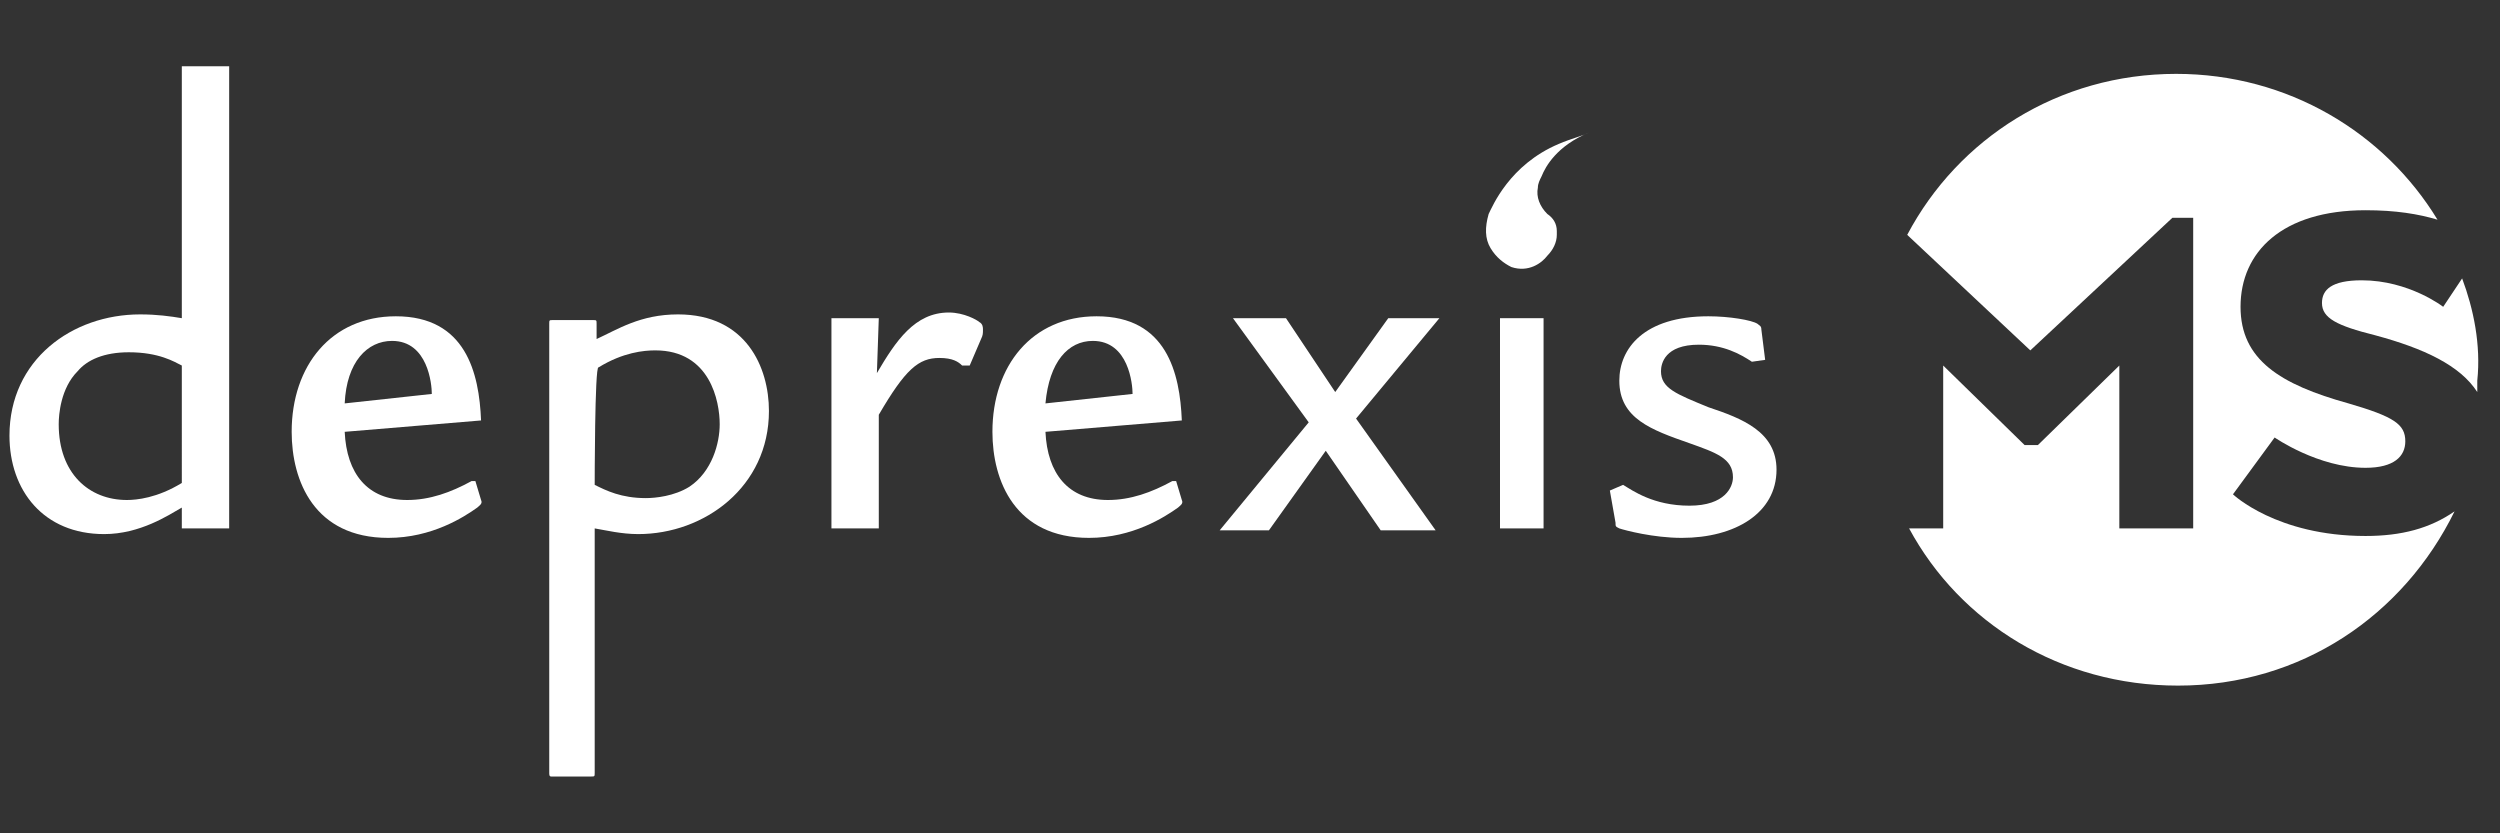
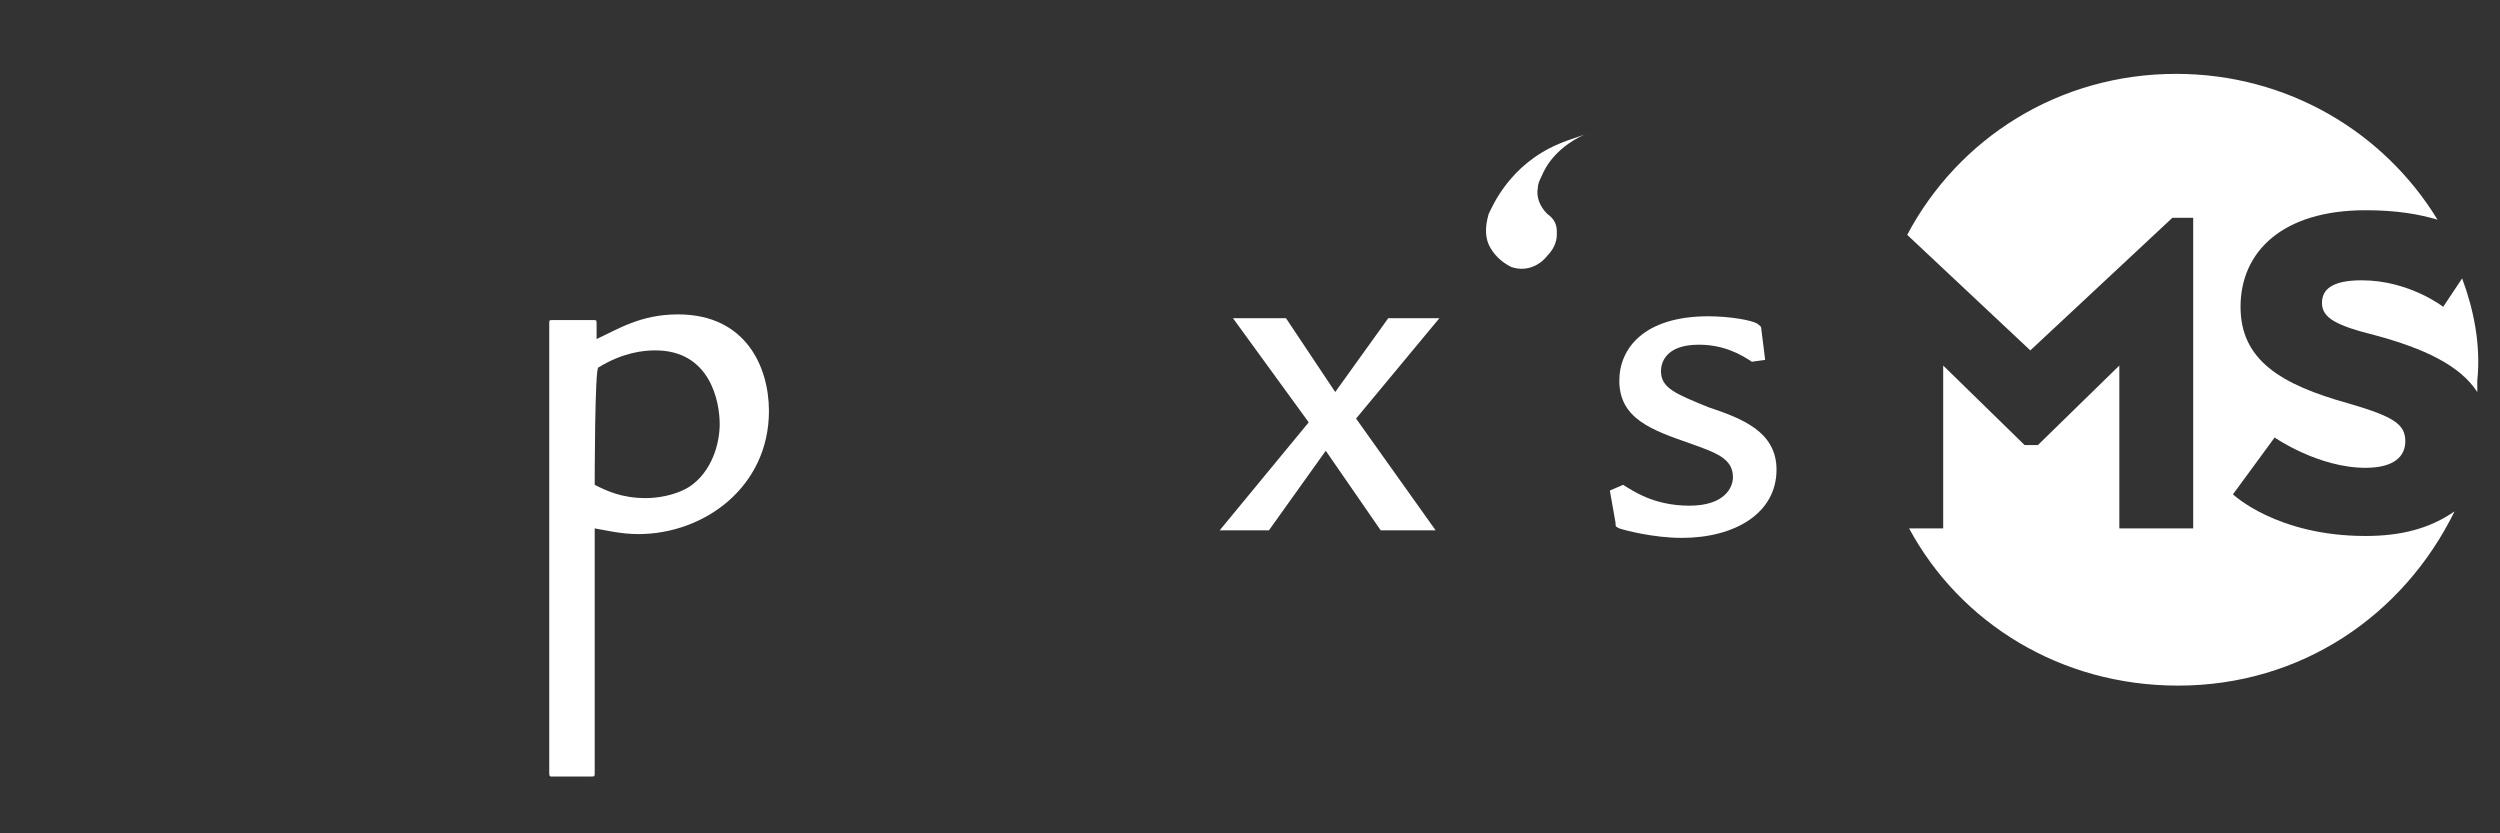
<svg xmlns="http://www.w3.org/2000/svg" version="1.1" id="Ebene_1" x="0px" y="0px" width="132px" height="44px" viewBox="0 0 132 44" style="enable-background:new 0 0 132 44;" xml:space="preserve">
  <rect x="0" y="0" width="132" height="44" fill="#333333" stroke="none" />
  <style type="text/css">
	.st0{fill:#FFFFFF;}
</style>
  <g>
    <g>
-       <path class="st0" d="M12.1,3.5v24.4H9.6v-1.1c-0.7,0.4-2.2,1.4-4.1,1.4c-3.2,0-5-2.3-5-5.2c0-4,3.3-6.4,6.9-6.4    c0.9,0,1.6,0.1,2.2,0.2V3.5H12.1z M9.6,19.3c-0.4-0.2-1.2-0.7-2.8-0.7c-1.3,0-2.2,0.4-2.7,1c-0.9,0.9-1,2.3-1,2.8    c0,2.6,1.6,4,3.6,4c0.5,0,1.6-0.1,2.9-0.9V19.3z" />
-       <path class="st0" d="M18.2,22.8c0.1,2.2,1.2,3.6,3.3,3.6c1.2,0,2.3-0.4,3.4-1h0.2l0.3,1c0.1,0.2-0.1,0.3-0.2,0.4    c-0.7,0.5-2.4,1.6-4.7,1.6c-3.9,0-5.1-3-5.1-5.6c0-3.5,2.1-6.1,5.5-6.1c3.7,0,4.4,3,4.5,5.5L18.2,22.8z M22.8,20.8    c0-0.5-0.2-2.8-2.1-2.8c-1.3,0-2.4,1.1-2.5,3.3L22.8,20.8z" />
      <path class="st0" d="M31.4,40.8c0,0.2,0,0.2-0.2,0.2h-2.1C29,41,29,40.9,29,40.8V17.1c0-0.2,0-0.2,0.2-0.2h2.1    c0.2,0,0.2,0,0.2,0.2v0.8c1.1-0.5,2.3-1.3,4.3-1.3c3.6,0,4.8,2.8,4.8,5.1c0,4-3.4,6.5-6.9,6.5c-0.9,0-1.7-0.2-2.3-0.3    C31.4,27.9,31.4,40.8,31.4,40.8z M31.4,25.6c0.6,0.3,1.4,0.7,2.7,0.7c0.5,0,1.5-0.1,2.3-0.6c1.2-0.8,1.6-2.3,1.6-3.3    c0-1.2-0.5-3.9-3.4-3.9c-0.6,0-1.7,0.1-3,0.9C31.4,19.3,31.4,25.6,31.4,25.6z" />
-       <path class="st0" d="M46.4,16.8l-0.1,2.9c1-1.7,2-3.2,3.8-3.2c0.8,0,1.5,0.4,1.6,0.5c0.2,0.1,0.2,0.3,0.2,0.4c0,0.2,0,0.3-0.1,0.5    l-0.6,1.4h-0.4c-0.2-0.2-0.5-0.4-1.2-0.4c-1.1,0-1.8,0.6-3.2,3v6h-2.5V16.8H46.4z" />
-       <path class="st0" d="M55.2,22.8c0.1,2.2,1.2,3.6,3.3,3.6c1.2,0,2.3-0.4,3.4-1h0.2l0.3,1c0.1,0.2-0.1,0.3-0.2,0.4    c-0.7,0.5-2.4,1.6-4.7,1.6c-3.9,0-5.1-3-5.1-5.6c0-3.5,2.1-6.1,5.5-6.1c3.7,0,4.4,3,4.5,5.5L55.2,22.8z M59.8,20.8    c0-0.5-0.2-2.8-2.1-2.8c-1.3,0-2.3,1.1-2.5,3.3L59.8,20.8z" />
      <path class="st0" d="M67.9,16.8l2.6,3.9l2.8-3.9H76l-4.4,5.3l4.2,5.9h-2.9L70,23.8L67,28h-2.6l4.7-5.7l-4-5.5    C65,16.8,67.9,16.8,67.9,16.8z" />
      <g>
        <path class="st0" d="M82.3,7.6L82.3,7.6c-2.6,1.1-3.5,3.3-3.7,3.7c-0.2,0.7-0.2,1.3,0.1,1.8c0.3,0.5,0.7,0.8,1.1,1     c0.9,0.3,1.6-0.2,1.9-0.6c0.3-0.3,0.5-0.7,0.5-1.1c0-0.1,0-0.1,0-0.2c0-0.4-0.2-0.7-0.5-0.9c-0.4-0.4-0.6-0.9-0.5-1.4     c0-0.2,0.1-0.4,0.2-0.6c0.2-0.5,0.8-1.6,2.5-2.3C83.5,7.2,83,7.3,82.3,7.6z" />
-         <path class="st0" d="M81.5,16.8v11.1h-2.3V16.8H81.5z" />
      </g>
      <path class="st0" d="M92.5,19.1c-0.6-0.4-1.5-0.9-2.8-0.9c-1.8,0-2,1-2,1.4c0,0.9,0.8,1.2,2.5,1.9c1.8,0.6,3.6,1.3,3.6,3.3    c0,2.3-2.2,3.6-5,3.6c-1.5,0-3-0.4-3.3-0.5c-0.2-0.1-0.2-0.1-0.2-0.3l-0.3-1.7l0.7-0.3c0.5,0.3,1.6,1.1,3.5,1.1s2.3-1,2.3-1.5    c0-1-0.9-1.3-2.3-1.8c-2-0.7-3.7-1.3-3.7-3.3c0-1.7,1.3-3.4,4.7-3.4c1.1,0,2.3,0.2,2.6,0.4c0.1,0.1,0.2,0.1,0.2,0.3l0.2,1.6    L92.5,19.1z" />
    </g>
    <g>
      <path class="st0" d="M130,14.7l-1,1.5c0,0-1.8-1.4-4.3-1.4c-1.6,0-2.1,0.5-2.1,1.2c0,0.8,0.8,1.2,2.8,1.7c2.6,0.7,4.5,1.6,5.4,3    c0-0.2,0-0.4,0-0.6C131,18.2,130.6,16.3,130,14.7z" />
      <path class="st0" d="M124.9,28.3c-4.7,0-7-2.2-7-2.2l2.2-3c0,0,2.3,1.6,4.8,1.6c1.5,0,2.1-0.6,2.1-1.4c0-0.9-0.6-1.3-3-2    c-3.6-1-5.7-2.3-5.7-5.1c0-2.9,2.2-5.1,6.6-5.1c1.6,0,2.8,0.2,3.8,0.5c-2.8-4.6-7.9-7.7-13.8-7.7c-6.2,0-11.5,3.4-14.2,8.5    l6.5,6.1l7.5-7h1.1v16.4h-3.9v-8.6l-4.3,4.2h-0.7l-4.3-4.2v8.6h-1.8c2.7,5,8,8.3,14.2,8.3c6.5,0,11.9-3.7,14.6-9.2    C128.3,27.9,126.8,28.3,124.9,28.3z" />
    </g>
  </g>
</svg>